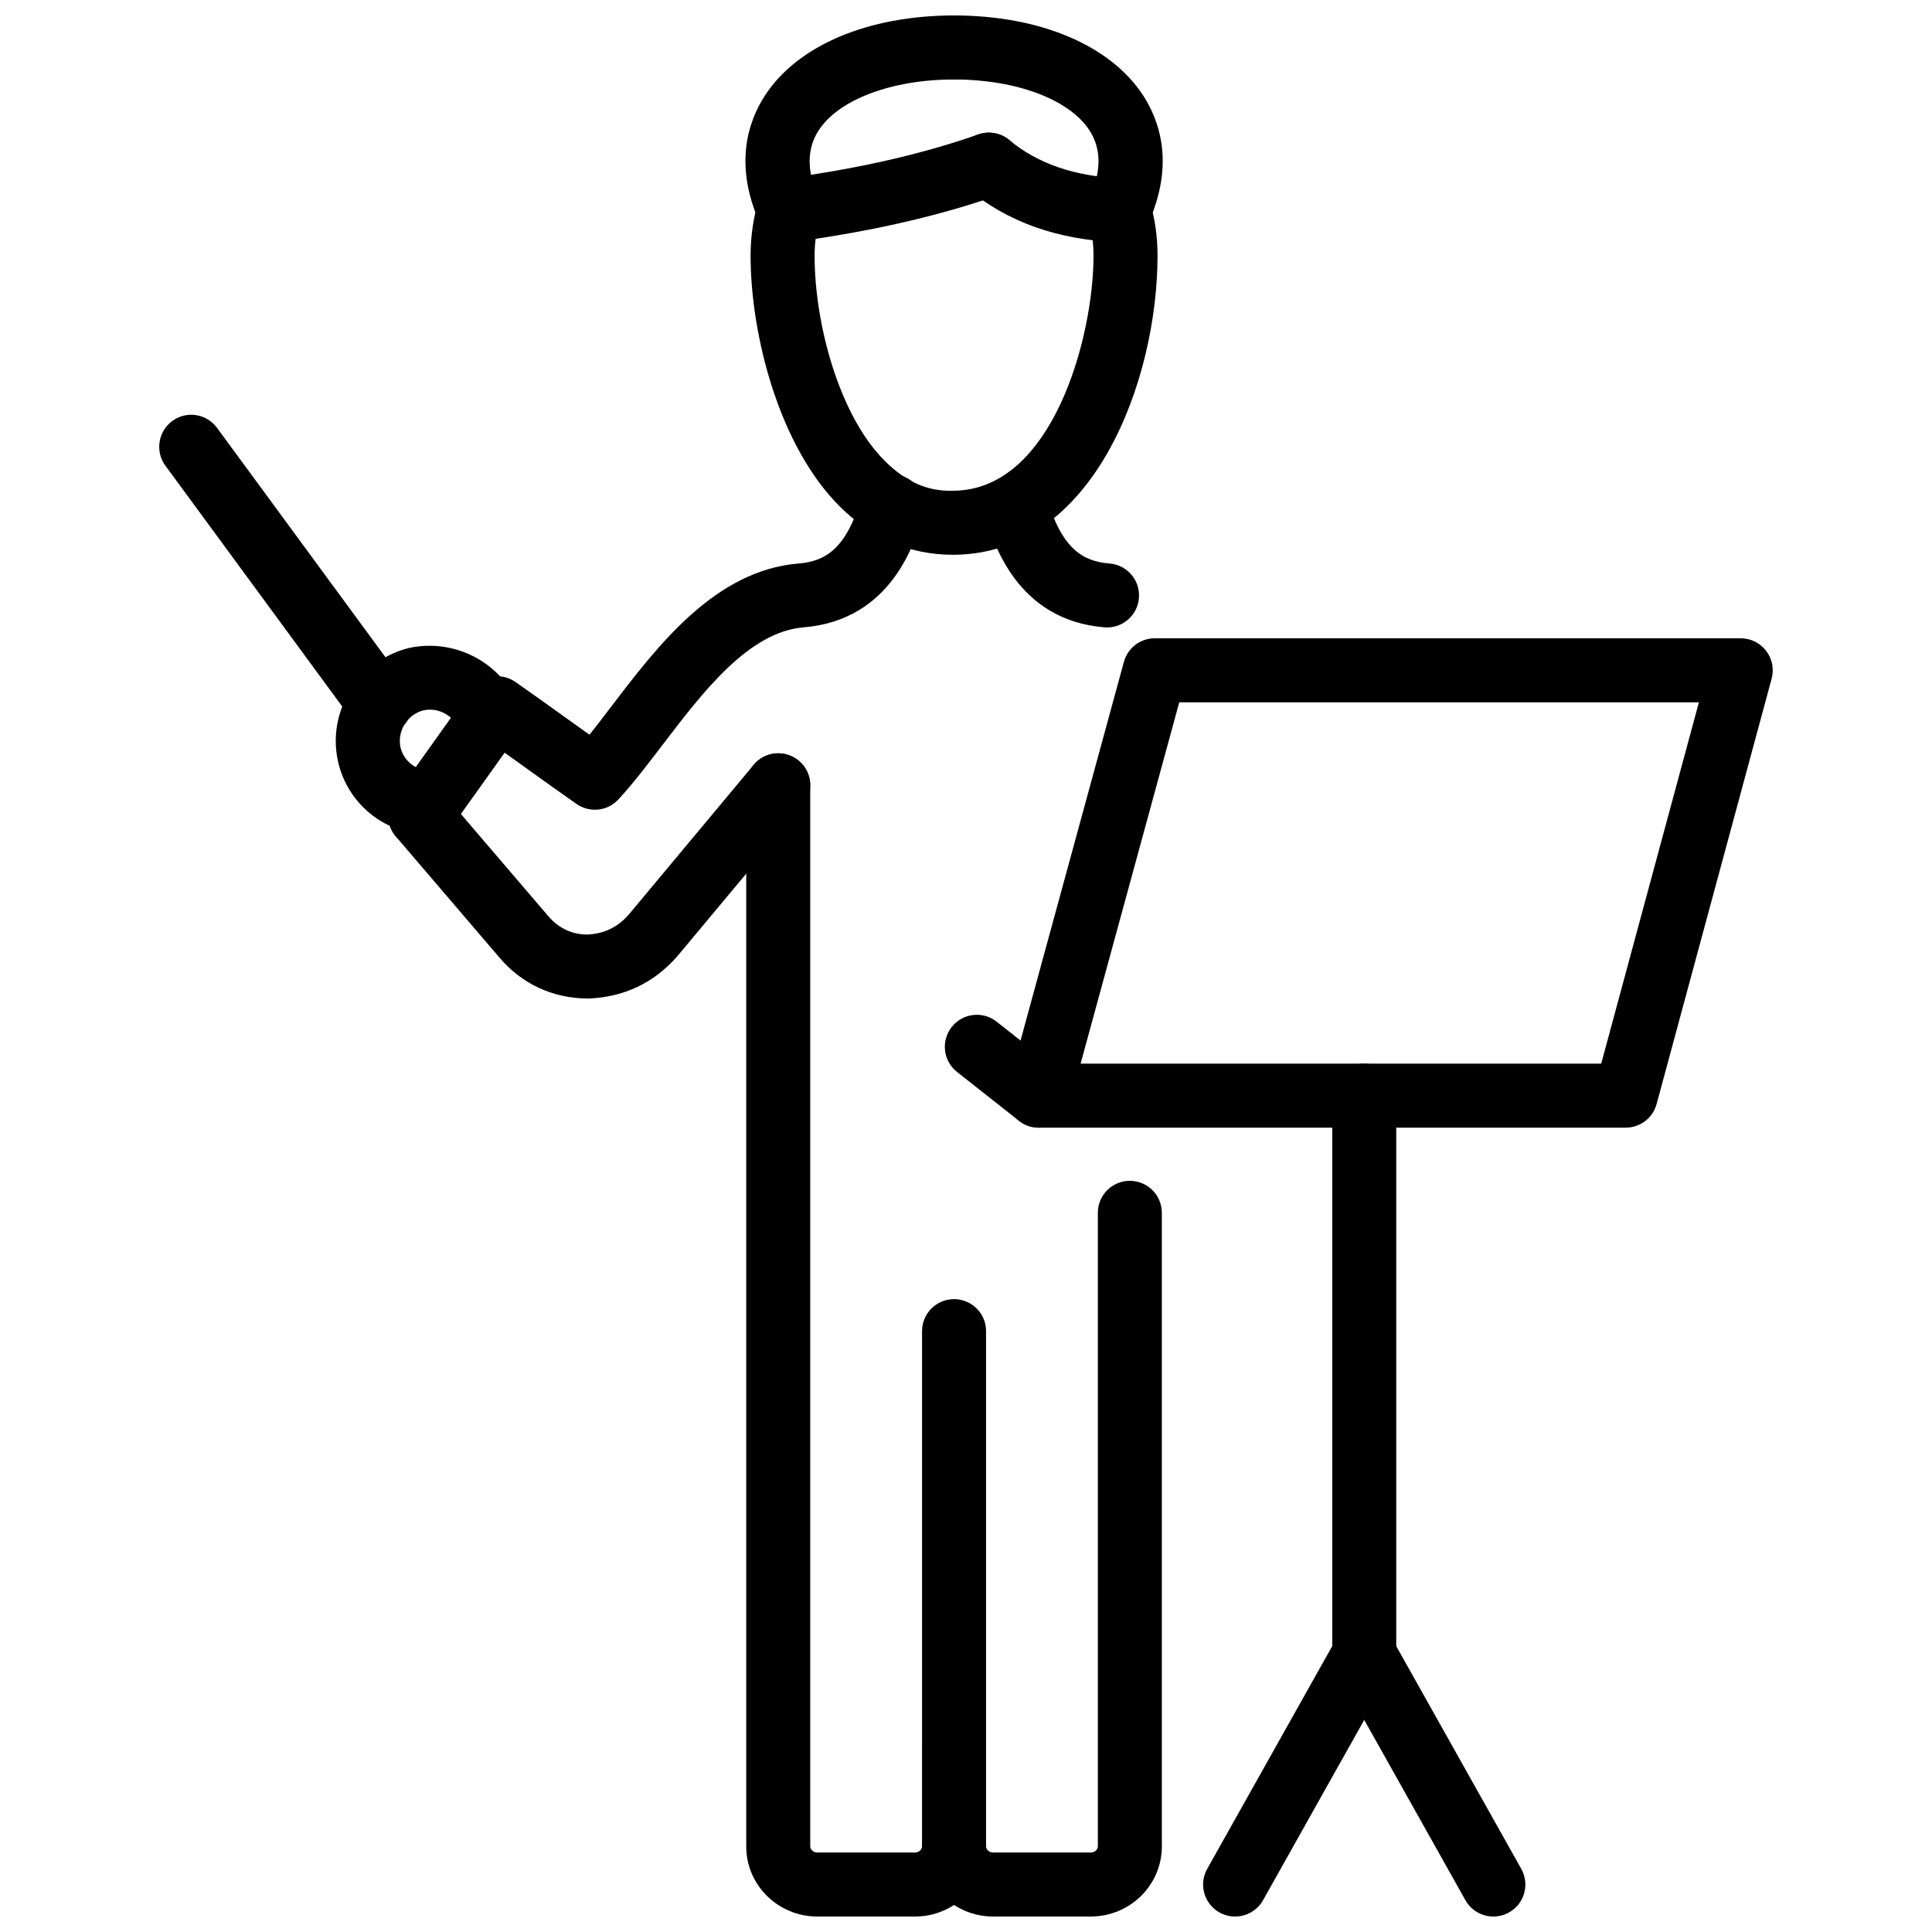
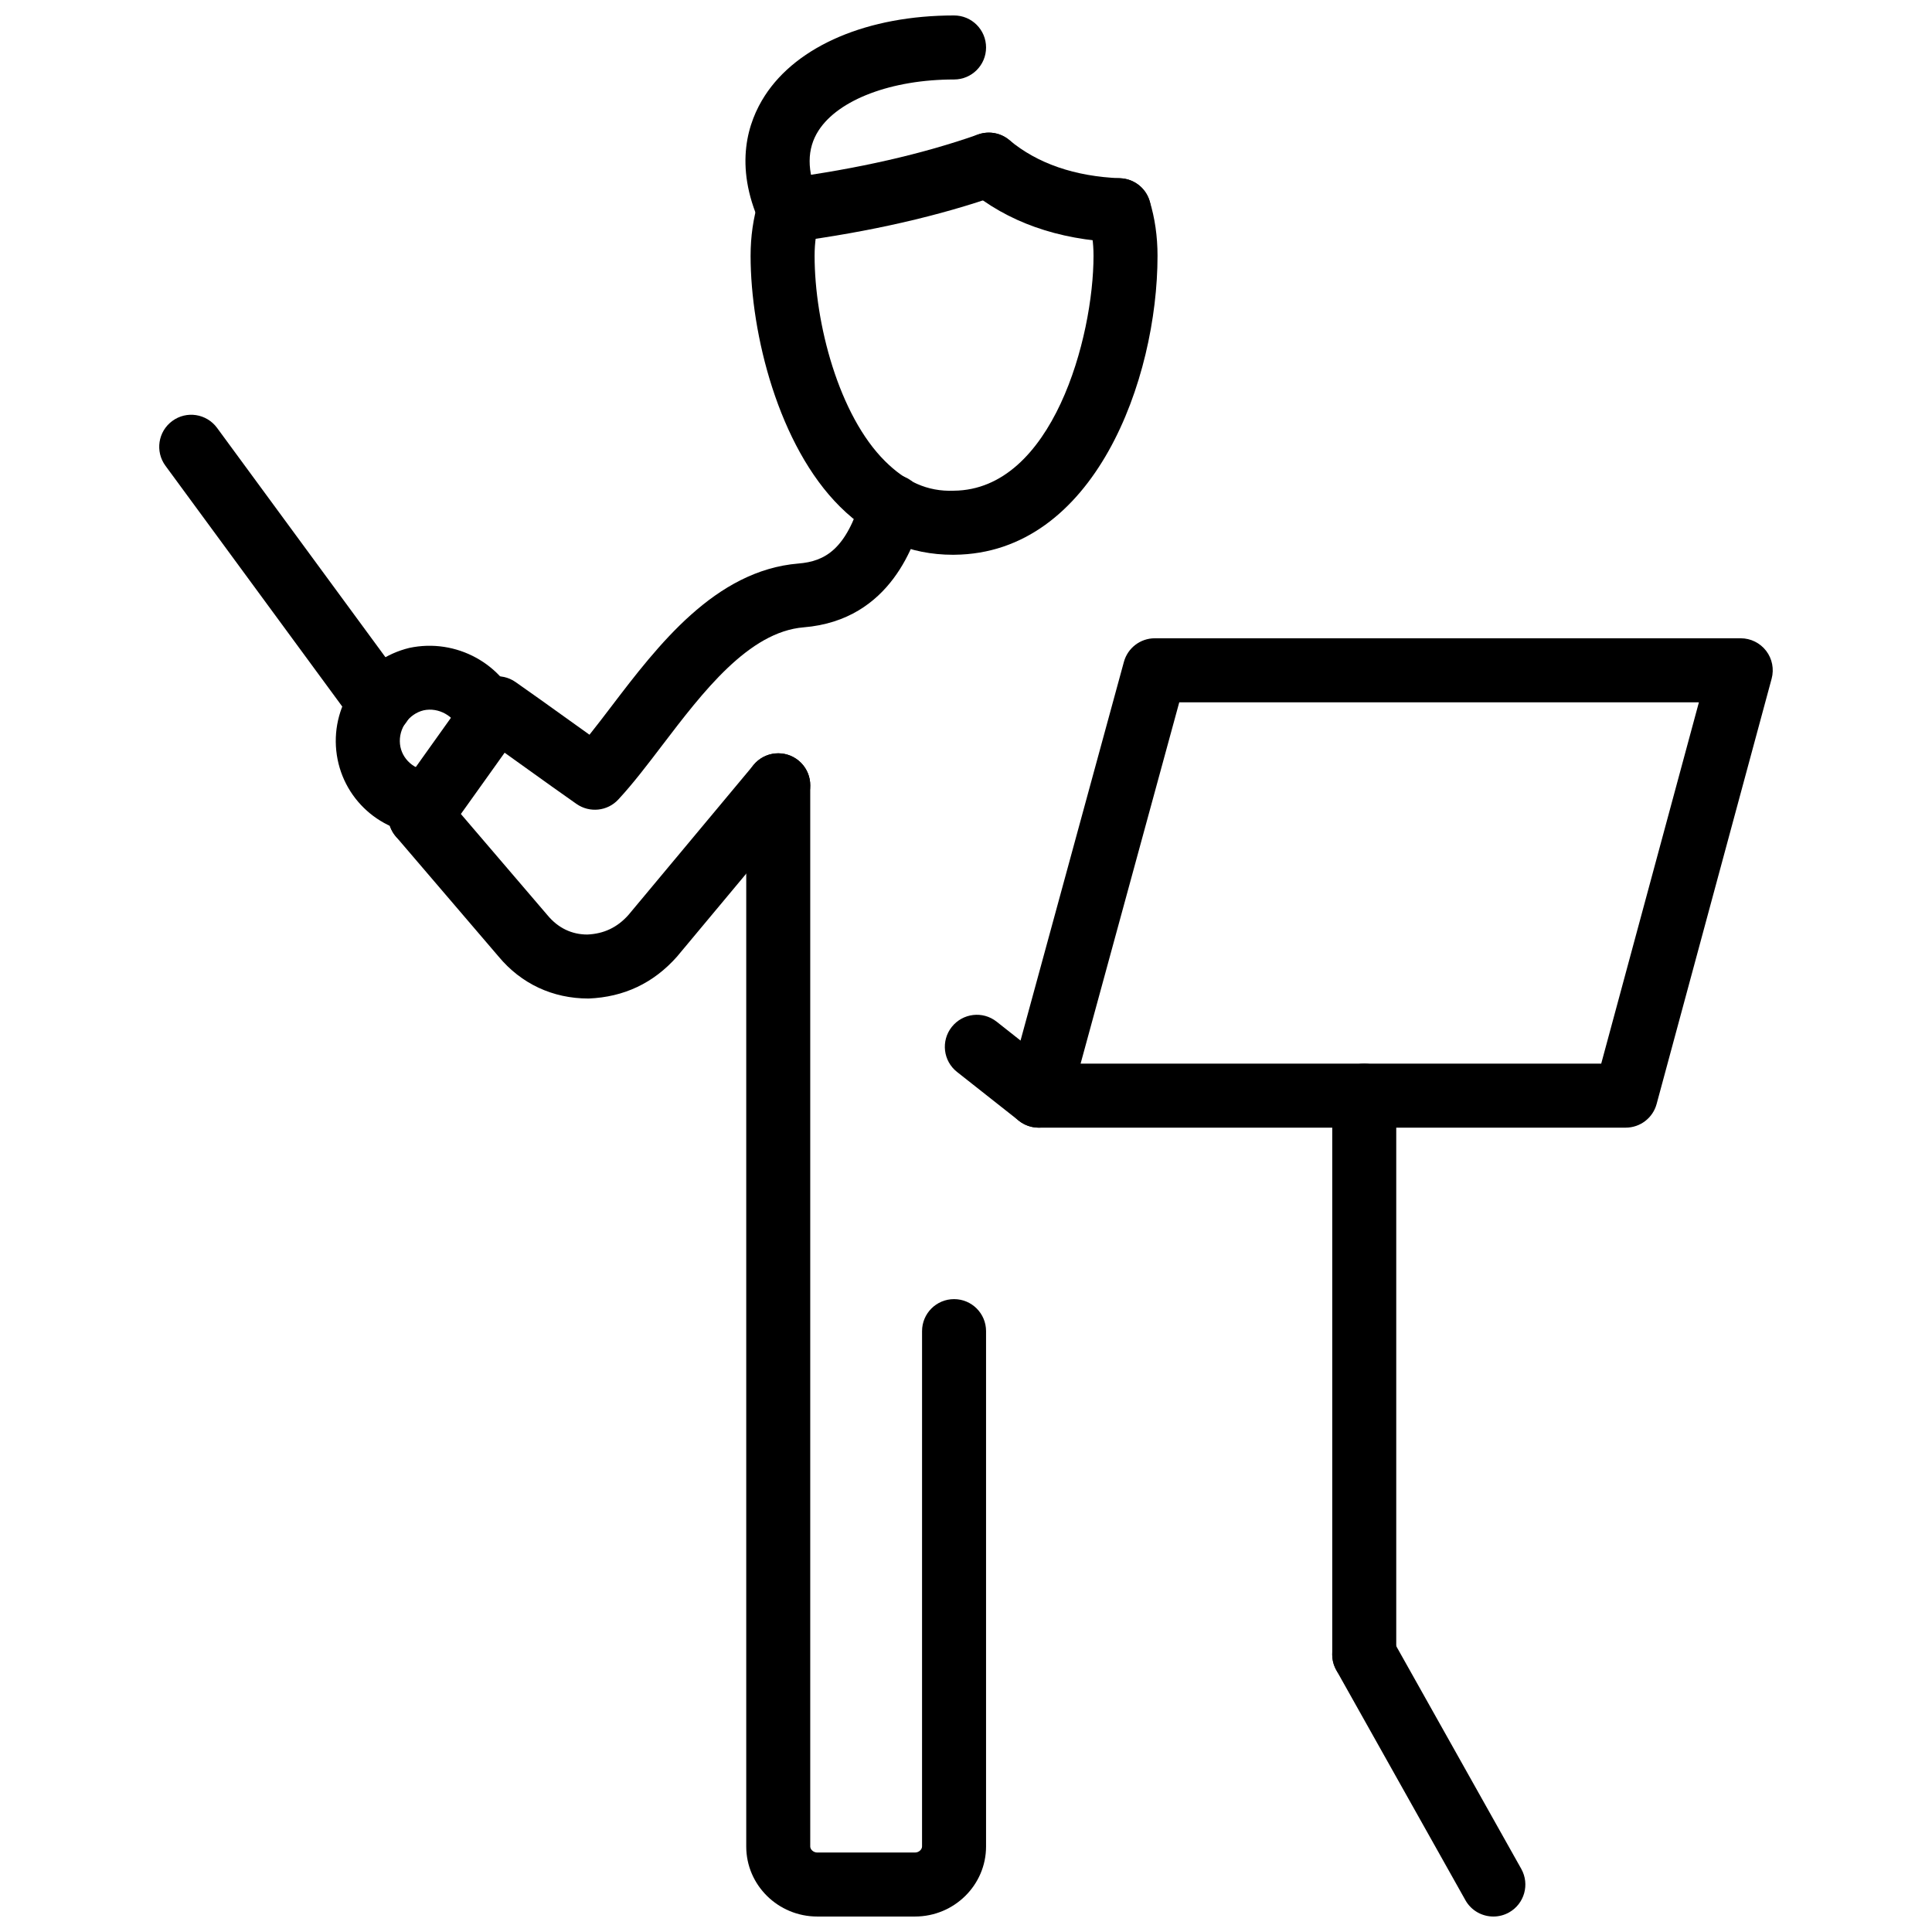
<svg xmlns="http://www.w3.org/2000/svg" width="800px" height="800px" version="1.1" viewBox="144 144 512 512">
  <defs>
    <clipPath id="f">
      <path d="m341 148.09h65v60.906h-65z" />
    </clipPath>
    <clipPath id="e">
      <path d="m388 148.09h65v60.906h-65z" />
    </clipPath>
    <clipPath id="d">
      <path d="m341 343h65v308.9h-65z" />
    </clipPath>
    <clipPath id="c">
-       <path d="m388 456h64v195.9h-64z" />
-     </clipPath>
+       </clipPath>
    <clipPath id="b">
      <path d="m462 573h53v78.902h-53z" />
    </clipPath>
    <clipPath id="a">
      <path d="m497 573h52v78.902h-52z" />
    </clipPath>
  </defs>
  <path d="m396.52 291.02c-11.324 0-21.379-4.281-29.898-12.727-16.285-16.152-23.707-45.793-23.707-66.5 0-5.121 0.703-10.027 2.109-14.574 1.379-4.473 6.102-6.973 10.602-5.613 4.477 1.379 6.984 6.129 5.606 10.605-0.902 2.926-1.355 6.152-1.355 9.578 0 17.848 6.418 42.281 18.695 54.449 5.359 5.316 11.145 8.09 18.199 7.805 26.152-0.223 37.023-40.656 37.023-62.254 0-3.449-0.457-6.672-1.348-9.578-1.387-4.477 1.129-9.227 5.606-10.605 4.496-1.367 9.234 1.133 10.602 5.613 1.398 4.527 2.102 9.43 2.102 14.574 0 32.703-16.703 78.898-53.844 79.223-0.133 0.004-0.262 0.004-0.391 0.004z" />
  <path d="m353.12 208.2c-4.191 0-7.836-3.106-8.402-7.371-0.613-4.644 2.656-8.906 7.293-9.523 19.219-2.547 36.445-6.473 51.219-11.672 4.438-1.566 9.262 0.77 10.816 5.18 1.555 4.418-0.773 9.262-5.191 10.816-15.871 5.586-34.246 9.793-54.605 12.492-0.383 0.051-0.762 0.078-1.129 0.078z" />
  <g clip-path="url(#f)">
    <path d="m353.13 208.2c-3.231 0-6.32-1.859-7.738-5.004-6.984-15.504-3.148-26.953 1.289-33.82 8.609-13.324 27.363-21.281 50.156-21.281 4.688 0 8.48 3.801 8.48 8.484 0 4.688-3.793 8.484-8.48 8.484-16.504 0-30.602 5.305-35.902 13.52-3.141 4.848-3.16 10.789-0.07 17.648 1.922 4.269 0.02 9.293-4.25 11.215-1.125 0.512-2.316 0.754-3.484 0.754z" />
  </g>
  <g clip-path="url(#e)">
-     <path d="m440.55 208.2c-1.168 0-2.359-0.242-3.488-0.754-4.269-1.922-6.172-6.945-4.25-11.215 3.09-6.859 3.07-12.801-0.07-17.648-5.301-8.211-19.398-13.52-35.902-13.52-4.688 0-8.48-3.801-8.48-8.484 0.004-4.684 3.797-8.484 8.48-8.484 22.797 0 41.551 7.957 50.156 21.281 4.438 6.871 8.273 18.316 1.289 33.82-1.414 3.141-4.504 5.004-7.734 5.004z" />
-   </g>
+     </g>
  <path d="m440.55 208.2c-0.117 0-0.238-0.004-0.348-0.012-15.871-0.633-29.195-5.359-39.605-14.043-3.598-3-4.07-8.352-1.07-11.949 3-3.606 8.34-4.078 11.949-1.078 7.469 6.231 17.355 9.641 29.402 10.121 4.688 0.188 8.32 4.133 8.145 8.812-0.188 4.566-3.945 8.148-8.473 8.148z" />
  <g clip-path="url(#d)">
    <path d="m386.48 651.9h-25.887c-10.383 0-18.832-8.32-18.832-18.547v-281.24c0-4.688 3.793-8.484 8.48-8.484s8.48 3.801 8.48 8.484v281.24c0 0.742 0.801 1.586 1.871 1.586h25.887c1.07 0 1.871-0.844 1.871-1.586l0.004-136.59c0-4.688 3.793-8.48 8.48-8.48s8.48 3.793 8.48 8.48v136.59c-0.004 10.227-8.453 18.547-18.836 18.547z" />
  </g>
  <g clip-path="url(#c)">
    <path d="m433.07 651.9h-25.875c-10.383 0-18.832-8.32-18.832-18.547 0-4.688 3.793-8.48 8.48-8.48s8.48 3.793 8.48 8.48c0 0.754 0.773 1.586 1.871 1.586h25.875c1.102 0 1.871-0.832 1.871-1.586v-167.94c0-4.688 3.793-8.484 8.48-8.484s8.48 3.801 8.48 8.484v167.94c0 10.223-8.449 18.543-18.832 18.543z" />
  </g>
  <path d="m255.35 368.66c-1.723 0-3.469-0.531-4.973-1.621-3.793-2.754-4.637-8.059-1.883-11.852 3.438-4.719 6.797-9.445 10.156-14.168 3.398-4.769 6.797-9.535 10.254-14.305 2.715-3.731 7.934-4.625 11.73-1.961 4.34 3.035 8.68 6.148 13.016 9.258 2.188 1.57 4.379 3.141 6.566 4.699 1.891-2.359 3.832-4.914 5.844-7.551 12.227-16.039 27.434-36 49.535-37.82 7.094-0.578 12.652-3.781 16.711-17.531 1.328-4.484 6.012-7.039 10.531-5.734 4.496 1.328 7.062 6.047 5.734 10.539-2.019 6.856-8.184 27.723-31.594 29.637-14.574 1.199-26.707 17.133-37.43 31.191-4.012 5.269-7.805 10.25-11.68 14.426-2.871 3.125-7.617 3.609-11.086 1.188-4.34-3.035-8.68-6.148-13.016-9.258-2.012-1.441-4.023-2.883-6.035-4.32-1.762 2.461-3.516 4.918-5.262 7.375-3.398 4.769-6.797 9.535-10.254 14.305-1.656 2.289-4.242 3.504-6.867 3.504z" />
  <path d="m299.97 408.62c-9.531 0-17.863-3.941-23.816-11.094l-27.242-31.836c-3.043-3.555-2.625-8.91 0.93-11.957 3.566-3.035 8.906-2.629 11.969 0.93l27.312 31.918c2.793 3.352 6.398 5.078 10.52 5.078 4.348-0.188 7.926-1.844 10.906-5.195l33.188-39.777c3-3.609 8.34-4.07 11.949-1.078 3.598 3 4.07 8.352 1.07 11.949l-33.355 39.973c-6.242 7.039-14.059 10.699-23.398 11.09h-0.031z" />
  <path d="m257.95 365.21c-12.848 0-23.52-9.578-24.836-22.281-1.297-12.543 7.043-24.25 19.387-27.234 12.395-2.625 24.887 4.219 29.215 15.945 1.625 4.394-0.613 9.273-5.012 10.898-4.379 1.633-9.273-0.621-10.898-5.012-1.406-3.801-5.598-6.141-9.539-5.285-3.914 0.945-6.695 4.816-6.269 8.945 0.406 3.957 3.902 7.055 7.957 7.055 4.688 0 8.48 3.801 8.48 8.484-0.004 4.684-3.801 8.484-8.484 8.484z" />
-   <path d="m437.39 310.28c-0.227 0-0.465-0.012-0.703-0.031-23.391-1.906-29.562-22.777-31.594-29.633-1.328-4.492 1.238-9.215 5.727-10.539 4.508-1.344 9.215 1.234 10.539 5.727 4.07 13.754 9.621 16.957 16.711 17.535 4.668 0.383 8.145 4.477 7.758 9.145-0.355 4.441-4.07 7.797-8.438 7.797z" />
  <path d="m244.73 339.04c-2.617 0-5.18-1.199-6.844-3.461l-50.043-68.152c-2.773-3.781-1.961-9.09 1.812-11.859 3.785-2.789 9.074-1.957 11.859 1.812l50.039 68.152c2.773 3.781 1.961 9.09-1.812 11.859-1.516 1.117-3.269 1.648-5.012 1.648z" />
  <path d="m574.83 442.84h-155.57c-2.644 0-5.141-1.234-6.746-3.34-1.605-2.102-2.129-4.828-1.438-7.379l30.77-112.72c1.012-3.691 4.359-6.25 8.184-6.25h155.28c2.644 0 5.133 1.234 6.738 3.328s2.141 4.82 1.457 7.371l-30.484 112.72c-1 3.699-4.356 6.269-8.191 6.269zm-144.46-16.969h137.97l25.887-95.754h-137.71z" />
  <path d="m419.26 442.84c-1.832 0-3.684-0.598-5.242-1.828l-16.395-12.938c-3.684-2.902-4.309-8.234-1.406-11.914 2.902-3.672 8.223-4.32 11.906-1.402l16.395 12.938c3.684 2.902 4.309 8.234 1.406 11.914-1.672 2.121-4.148 3.231-6.664 3.231z" />
  <path d="m505.54 590.94c-4.688 0-8.48-3.793-8.48-8.48v-148.1c0-4.688 3.793-8.484 8.48-8.484s8.48 3.801 8.48 8.484v148.1c0 4.688-3.793 8.48-8.48 8.48z" />
  <g clip-path="url(#b)">
-     <path d="m471.31 651.9c-1.406 0-2.832-0.348-4.141-1.078-4.09-2.297-5.539-7.469-3.25-11.551l34.219-60.965c2.289-4.09 7.481-5.547 11.551-3.25 4.09 2.297 5.539 7.469 3.25 11.551l-34.219 60.965c-1.559 2.773-4.441 4.328-7.41 4.328z" />
-   </g>
+     </g>
  <g clip-path="url(#a)">
    <path d="m539.76 651.9c-2.973 0-5.856-1.555-7.41-4.328l-34.219-60.965c-2.289-4.082-0.844-9.254 3.25-11.551 4.062-2.297 9.254-0.844 11.551 3.25l34.219 60.965c2.289 4.082 0.844 9.254-3.25 11.551-1.305 0.73-2.734 1.078-4.141 1.078z" />
  </g>
</svg>